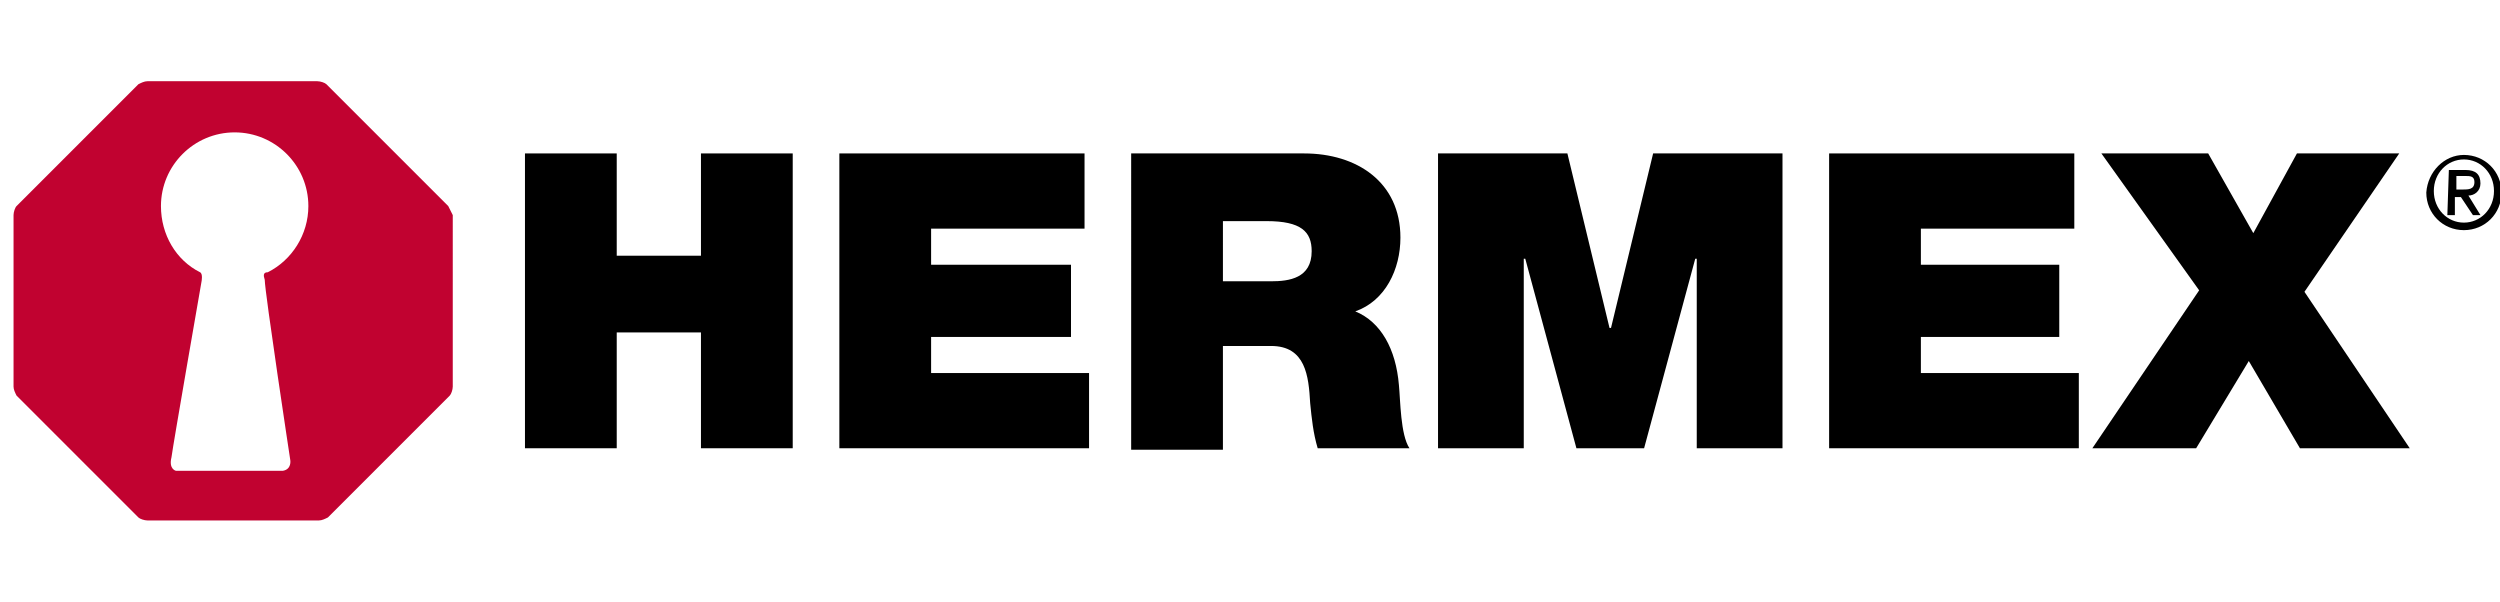
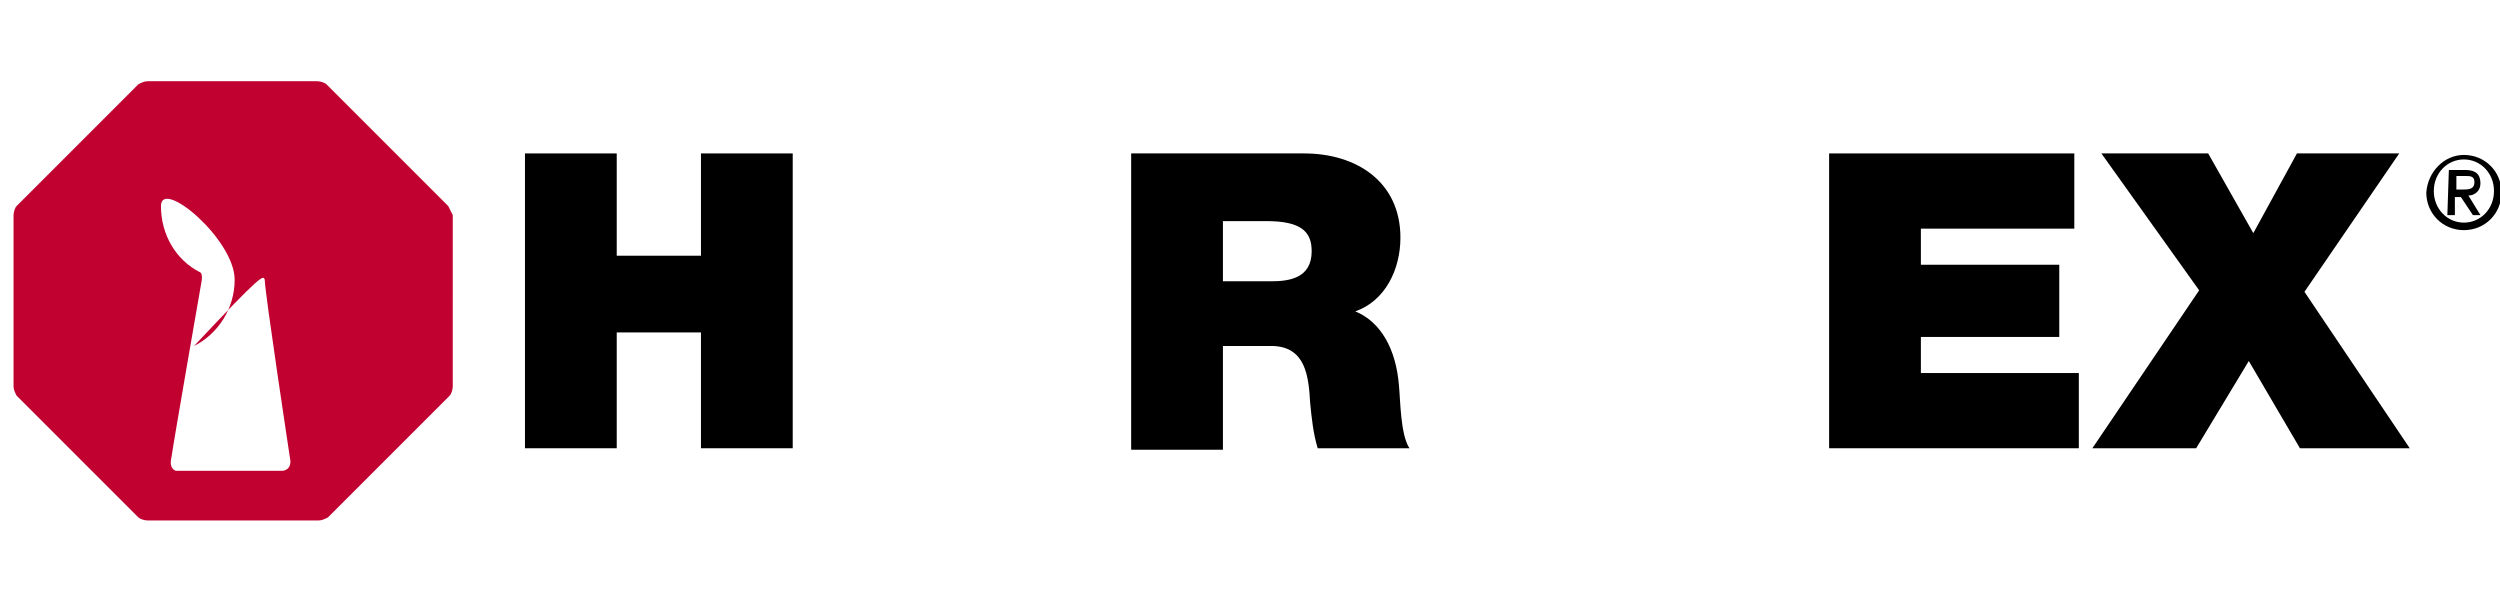
<svg xmlns="http://www.w3.org/2000/svg" version="1.1" id="Capa_1" x="0px" y="0px" viewBox="0 0 166.2 40" style="enable-background:new 0 0 166.2 40;" xml:space="preserve">
  <style type="text/css">
	.st0{fill:#C10230;}
	.st1{fill:none;}
</style>
  <g>
    <g>
      <polygon points="34.9,10.2 41,10.2 41,17 46.6,17 46.6,10.2 52.7,10.2 52.7,29.8 46.6,29.8 46.6,22.1 41,22.1 41,29.8 34.9,29.8       " />
-       <polygon points="55.8,10.2 72.1,10.2 72.1,15.2 61.9,15.2 61.9,17.6 71.2,17.6 71.2,22.4 61.9,22.4 61.9,24.8 72.4,24.8     72.4,29.8 55.8,29.8   " />
      <path d="M75.2,10.2h11.5c3.5,0,6.4,1.9,6.4,5.6c0,2.1-1,4.2-3,4.9c1.7,0.7,2.7,2.5,2.9,4.9c0.1,1,0.1,3.3,0.7,4.2h-6.1    c-0.3-1-0.4-2-0.5-3C87,25,86.8,23,84.5,23h-3.2v6.9h-6.1L75.2,10.2L75.2,10.2z M81.3,18.7h3.2c1.2,0,2.7-0.2,2.7-2    c0-1.3-0.7-2-3-2h-2.9L81.3,18.7L81.3,18.7z" />
-       <polygon points="95.6,10.2 104.2,10.2 107,21.8 107.1,21.8 109.9,10.2 118.5,10.2 118.5,29.8 112.8,29.8 112.8,17.2 112.7,17.2     109.3,29.8 104.8,29.8 101.4,17.2 101.3,17.2 101.3,29.8 95.6,29.8   " />
      <polygon points="121.6,10.2 137.9,10.2 137.9,15.2 127.7,15.2 127.7,17.6 136.9,17.6 136.9,22.4 127.7,22.4 127.7,24.8     138.2,24.8 138.2,29.8 121.6,29.8   " />
      <polygon points="146.2,19.3 139.7,10.2 146.8,10.2 149.8,15.5 152.7,10.2 159.5,10.2 153.2,19.4 160.2,29.8 152.9,29.8 149.5,24     146,29.8 139.1,29.8   " />
      <path d="M163.8,10.3c1.4,0,2.5,1.1,2.5,2.5s-1.1,2.5-2.5,2.5s-2.5-1.1-2.5-2.5C161.4,11.4,162.5,10.3,163.8,10.3 M165.8,12.7    c0-1.2-0.9-2.1-2-2.1s-2,0.9-2,2.1s0.9,2.1,2,2.1C164.9,14.8,165.8,13.9,165.8,12.7 M162.8,11.3h1.1c0.7,0,1,0.3,1,0.9    c0,0.5-0.4,0.8-0.8,0.8l0.8,1.3h-0.5l-0.8-1.2h-0.4v1.2h-0.5L162.8,11.3L162.8,11.3z M163.7,12.6c0.4,0,0.8,0,0.8-0.5    c0-0.4-0.3-0.4-0.6-0.4h-0.6v0.9H163.7L163.7,12.6z" />
    </g>
    <g>
-       <path class="st0" d="M29.8,13.7l-8.1-8.1c-0.1-0.1-0.4-0.2-0.6-0.2H9.8c-0.2,0-0.4,0.1-0.6,0.2l-8.1,8.1c-0.1,0.1-0.2,0.4-0.2,0.6    v11.4c0,0.2,0.1,0.4,0.2,0.6l8.1,8.1c0.1,0.1,0.4,0.2,0.6,0.2h11.4c0.2,0,0.4-0.1,0.6-0.2l8.1-8.1c0.1-0.1,0.2-0.4,0.2-0.6V14.3    C30,14.1,29.9,13.9,29.8,13.7 M17.6,18.6c0,0.8,1.7,12,1.7,12s0.1,0.6-0.5,0.7c-0.7,0-7.1,0-7.1,0s-0.5-0.1-0.3-0.9    c0.1-0.8,2-11.7,2-11.7s0.1-0.5-0.1-0.6c-1.6-0.8-2.6-2.5-2.6-4.4c0-2.7,2.2-4.9,4.9-4.9s4.9,2.2,4.9,4.9c0,1.9-1.1,3.6-2.7,4.4    C17.5,18.1,17.5,18.3,17.6,18.6" />
+       <path class="st0" d="M29.8,13.7l-8.1-8.1c-0.1-0.1-0.4-0.2-0.6-0.2H9.8c-0.2,0-0.4,0.1-0.6,0.2l-8.1,8.1c-0.1,0.1-0.2,0.4-0.2,0.6    v11.4c0,0.2,0.1,0.4,0.2,0.6l8.1,8.1c0.1,0.1,0.4,0.2,0.6,0.2h11.4c0.2,0,0.4-0.1,0.6-0.2l8.1-8.1c0.1-0.1,0.2-0.4,0.2-0.6V14.3    C30,14.1,29.9,13.9,29.8,13.7 M17.6,18.6c0,0.8,1.7,12,1.7,12s0.1,0.6-0.5,0.7c-0.7,0-7.1,0-7.1,0s-0.5-0.1-0.3-0.9    c0.1-0.8,2-11.7,2-11.7s0.1-0.5-0.1-0.6c-1.6-0.8-2.6-2.5-2.6-4.4s4.9,2.2,4.9,4.9c0,1.9-1.1,3.6-2.7,4.4    C17.5,18.1,17.5,18.3,17.6,18.6" />
    </g>
  </g>
-   <rect x="-83.1" y="-20" class="st1" width="332.5" height="80" />
</svg>